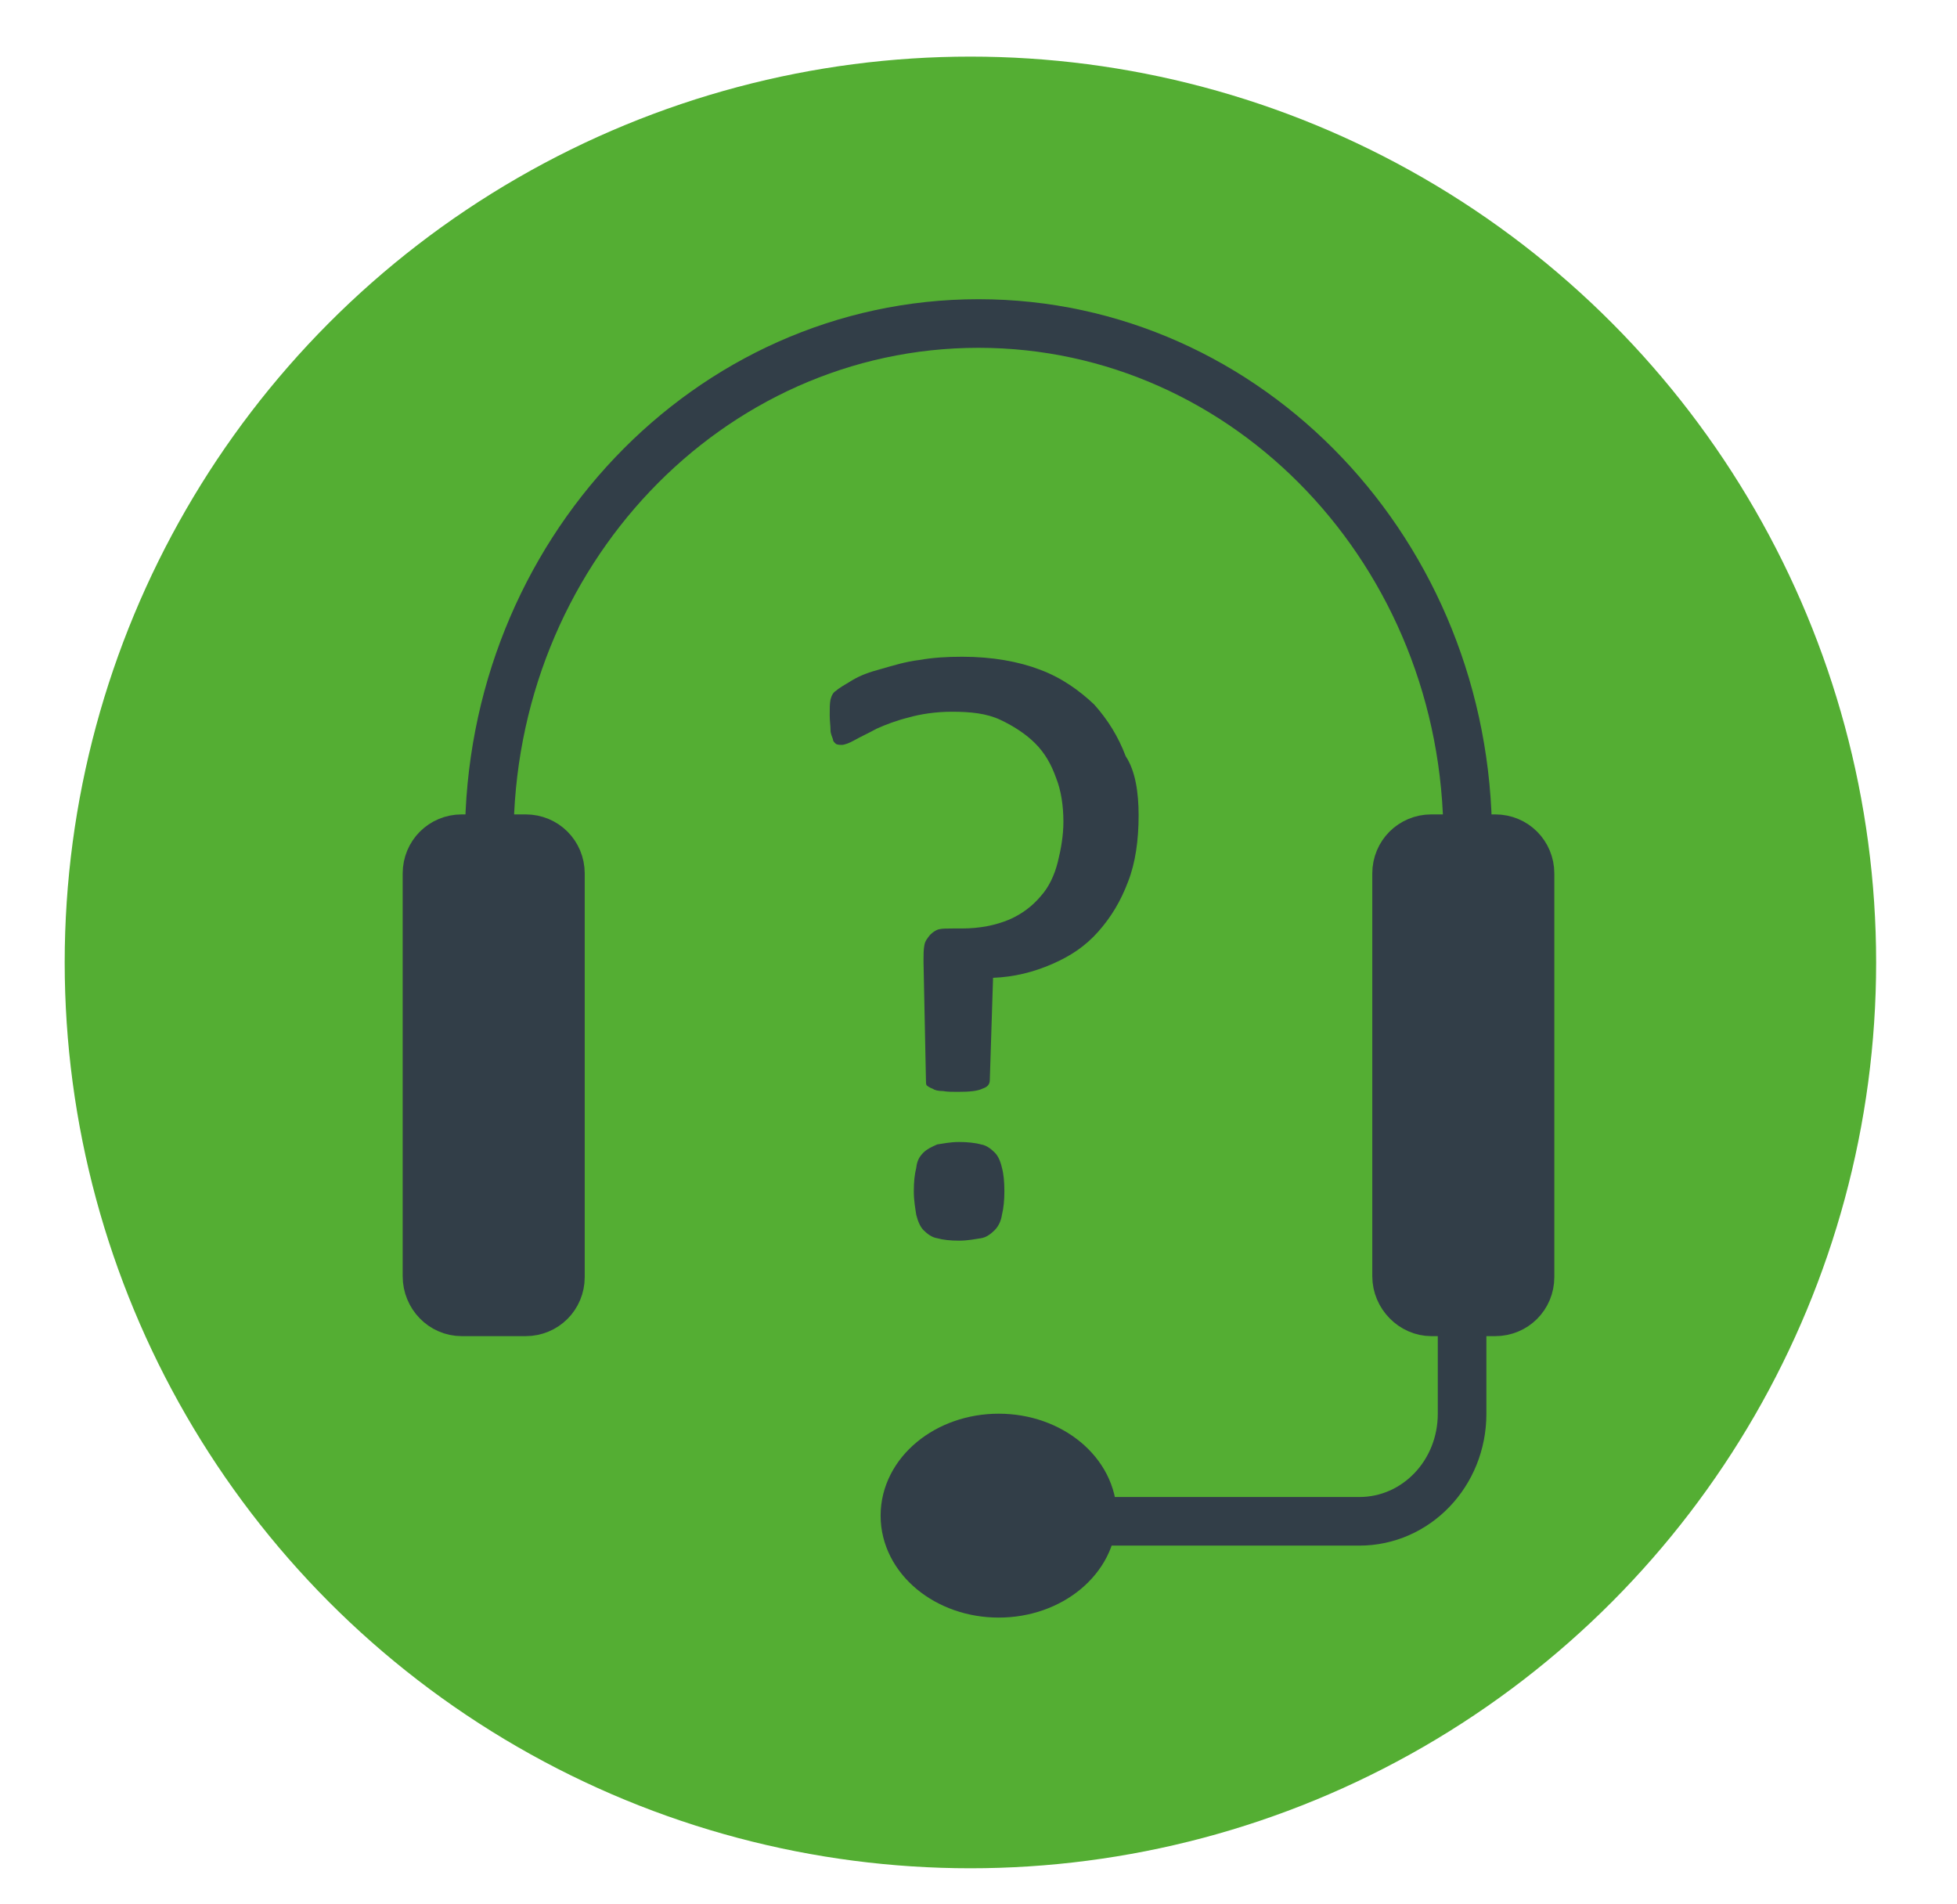
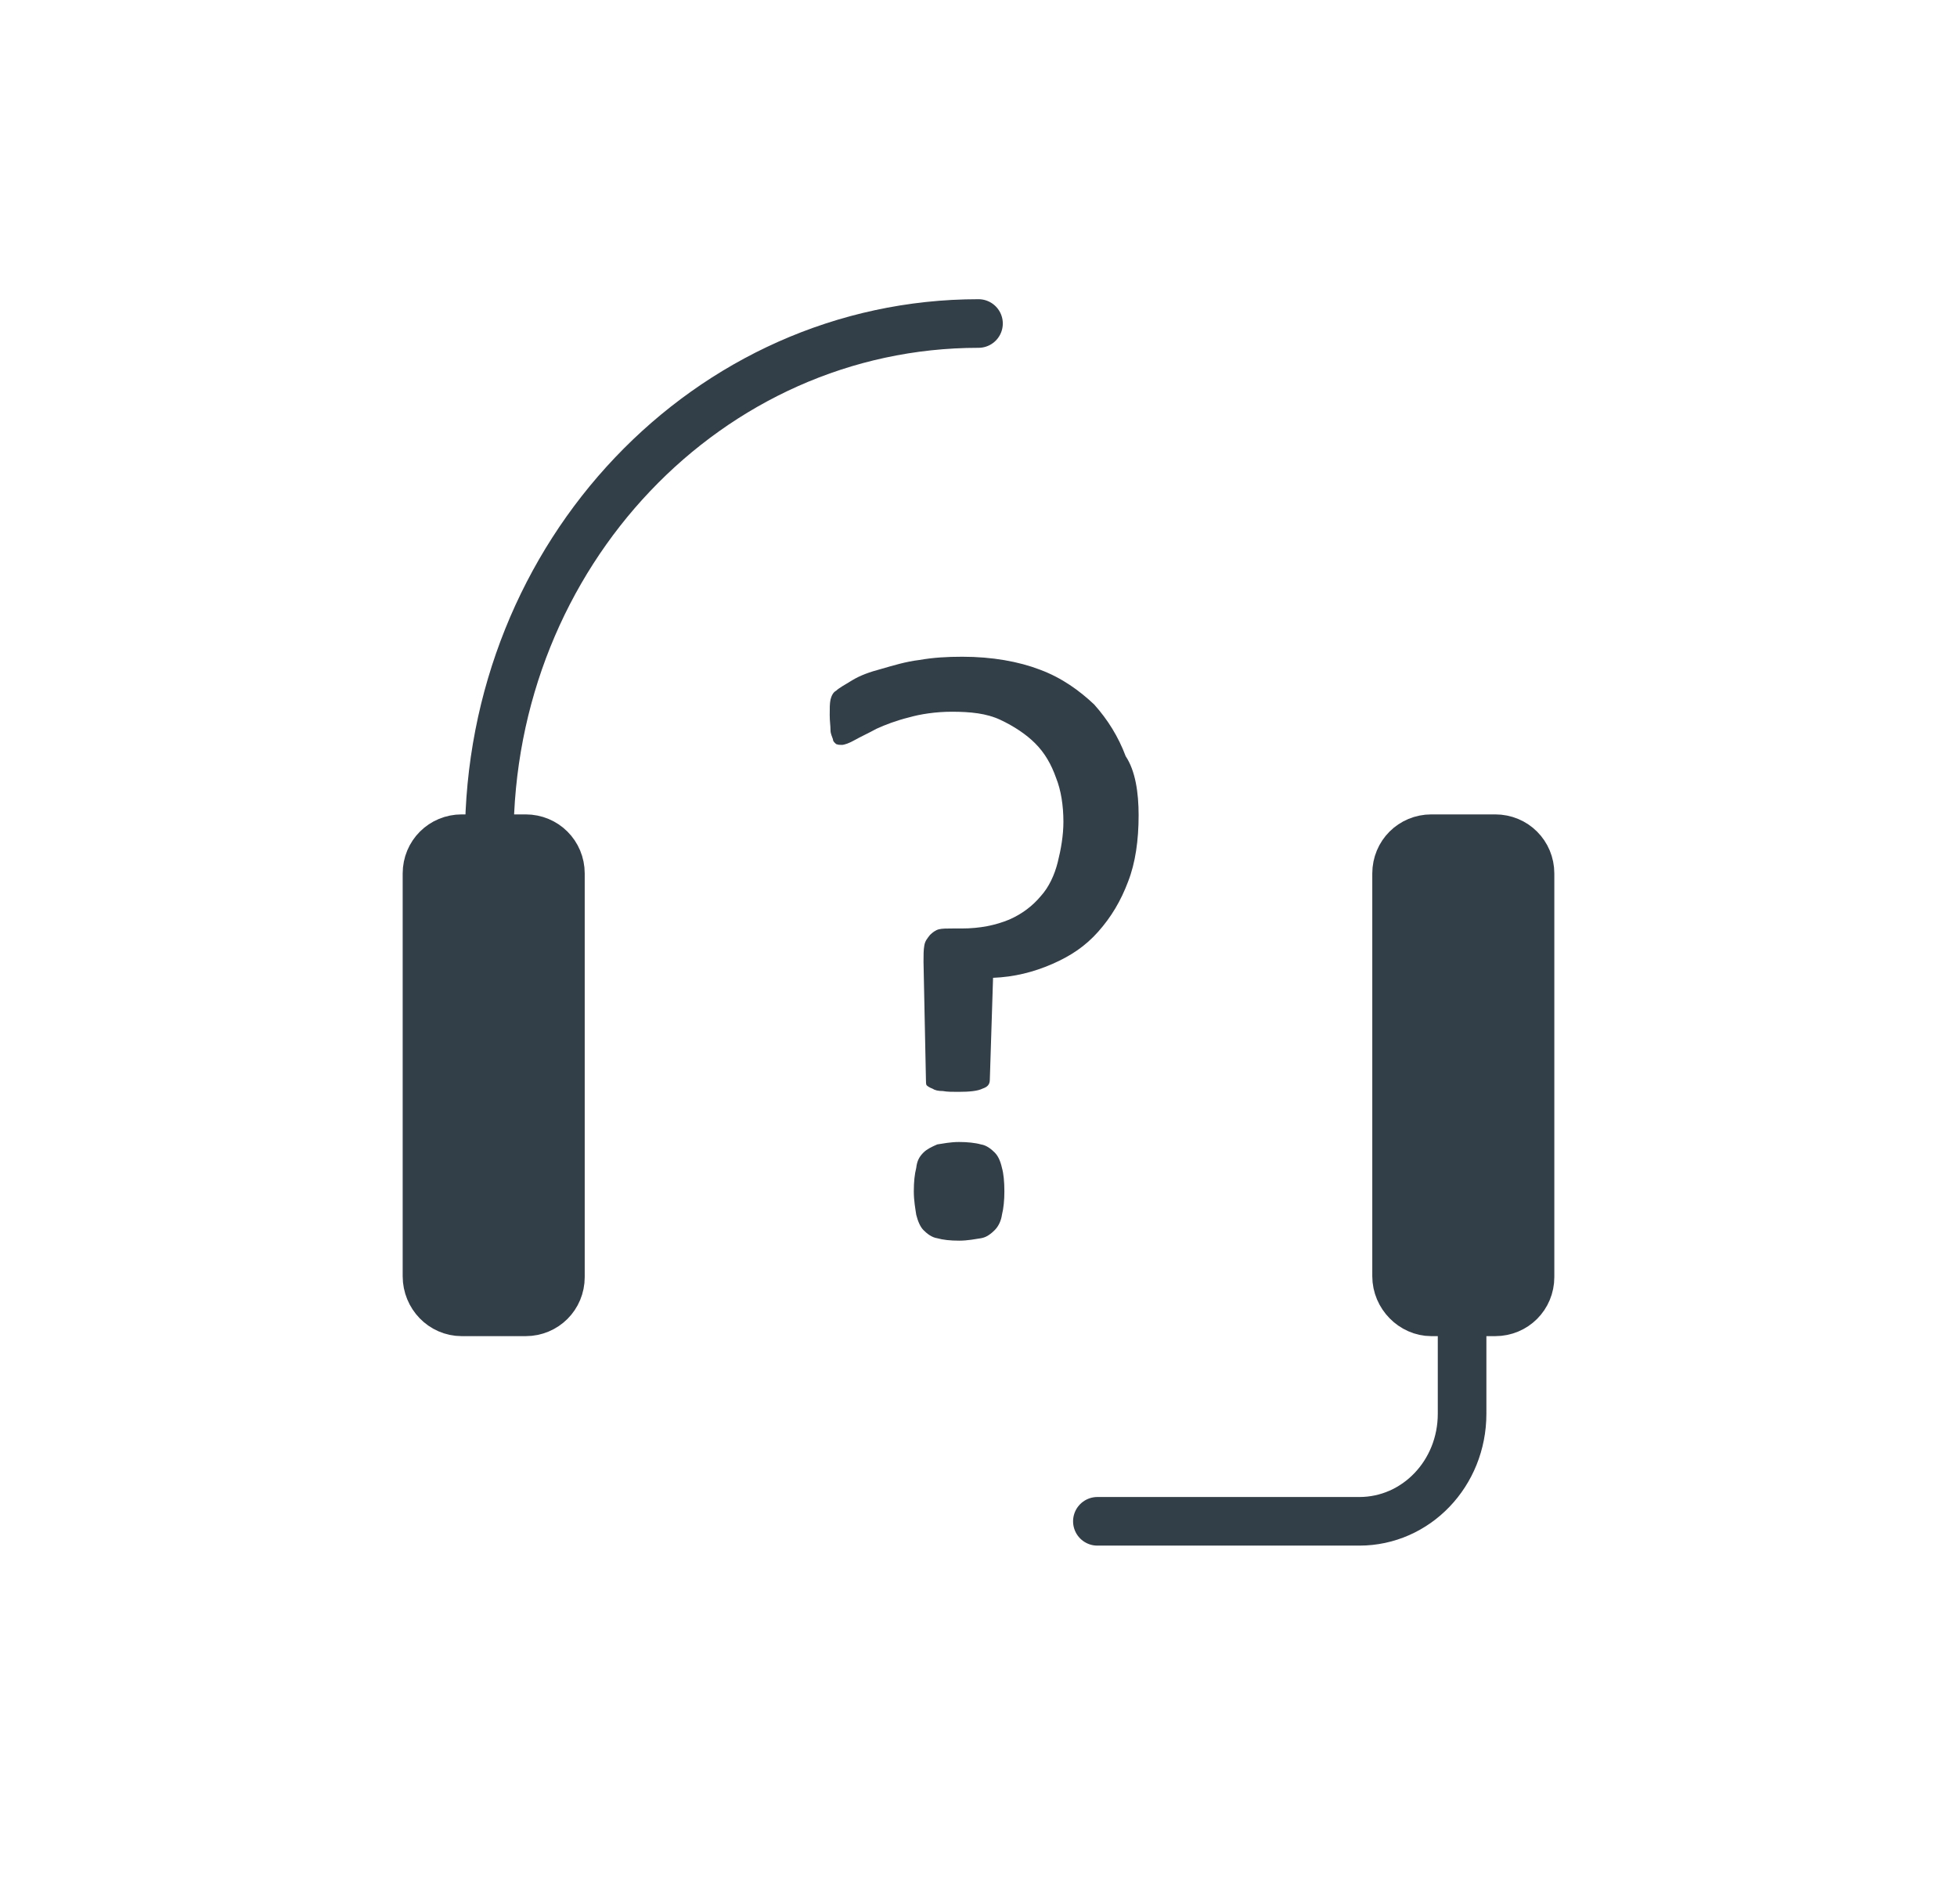
<svg xmlns="http://www.w3.org/2000/svg" version="1.1" id="Abacus" x="0px" y="0px" width="242px" height="235.4px" viewBox="0 0 242 235.4" style="enable-background:new 0 0 242 235.4;" xml:space="preserve">
  <style type="text/css">
	.st0{fill:#54AE33;}
	.st1{fill:none;stroke:#323E48;stroke-width:6.01;stroke-linecap:round;stroke-miterlimit:10;}
	.st2{fill:#323E48;stroke:#323E48;stroke-width:6.01;stroke-linecap:round;stroke-miterlimit:10;}
	.st3{fill:#323E48;}
</style>
-   <circle class="st0" cx="120" cy="119" r="112" />
  <g>
-     <path class="st1" d="M60.5,103.7C60.5,68.5,87.6,40,121,40s60.5,28.5,60.5,63.7" />
+     <path class="st1" d="M60.5,103.7C60.5,68.5,87.6,40,121,40" />
    <path class="st2" d="M57.1,162.2H65c2.4,0,4.3-1.9,4.3-4.3V108c0-2.4-1.9-4.3-4.3-4.3h-7.9c-2.4,0-4.3,1.9-4.3,4.3v49.8   C52.8,160.2,54.7,162.2,57.1,162.2z" />
    <path class="st2" d="M177,162.2h7.9c2.4,0,4.3-1.9,4.3-4.3V108c0-2.4-1.9-4.3-4.3-4.3H177c-2.4,0-4.3,1.9-4.3,4.3v49.8   C172.7,160.2,174.7,162.2,177,162.2z" />
    <path class="st1" d="M180.8,162.6v12.2c0,7.4-5.7,13.3-12.7,13.3h-32.4" />
-     <ellipse class="st2" cx="123.5" cy="187.4" rx="11.6" ry="9.6" />
  </g>
  <g>
    <path class="st3" d="M140.8,100.8c0,3.1-0.4,5.9-1.3,8.2c-0.9,2.4-2.1,4.4-3.7,6.2s-3.4,3-5.7,4c-2.3,1-4.7,1.6-7.3,1.7l-0.4,12.6   c0,0.6-0.3,0.9-0.9,1.1c-0.6,0.3-1.6,0.4-3,0.4c-0.7,0-1.4,0-1.9-0.1c-0.6,0-1-0.1-1.3-0.3c-0.3-0.1-0.6-0.3-0.7-0.4   c-0.1-0.1-0.1-0.4-0.1-0.7l-0.3-14.6c0-0.9,0-1.4,0.1-2c0.1-0.6,0.4-0.9,0.7-1.3c0.3-0.3,0.7-0.6,1.1-0.7c0.4-0.1,1-0.1,1.7-0.1   h1.1c2.3,0,4.2-0.4,5.9-1.1c1.6-0.7,2.9-1.7,3.9-2.9c1-1.1,1.7-2.6,2.1-4.2c0.4-1.6,0.7-3.3,0.7-5c0-2-0.3-3.9-0.9-5.4   c-0.6-1.7-1.4-3.1-2.6-4.3c-1.1-1.1-2.6-2.1-4.3-2.9s-3.7-1-6-1c-2,0-3.9,0.3-5.3,0.7c-1.6,0.4-2.9,0.9-4,1.4c-1.1,0.6-2,1-2.7,1.4   c-0.7,0.4-1.3,0.6-1.6,0.6s-0.4,0-0.7-0.1c-0.1-0.1-0.4-0.3-0.4-0.6c-0.1-0.3-0.3-0.7-0.3-1.1c0-0.6-0.1-1.1-0.1-1.9   c0-0.9,0-1.4,0.1-1.9c0.1-0.4,0.3-0.9,0.7-1.1c0.3-0.3,1-0.7,2-1.3c1-0.6,2.1-1,3.6-1.4c1.4-0.4,3-0.9,4.7-1.1   c1.7-0.3,3.4-0.4,5.3-0.4c3.7,0,7,0.6,9.6,1.6c2.7,1,4.9,2.6,6.7,4.3c1.7,1.9,3,4,3.9,6.4C140.4,95.3,140.8,98,140.8,100.8z    M124.2,147.3c0,1.1-0.1,2.1-0.3,2.9c-0.1,0.7-0.4,1.4-0.9,1.9c-0.4,0.4-1,0.9-1.7,1c-0.7,0.1-1.6,0.3-2.7,0.3   c-1.1,0-2-0.1-2.7-0.3c-0.7-0.1-1.3-0.6-1.7-1c-0.4-0.4-0.7-1.1-0.9-1.9c-0.1-0.7-0.3-1.7-0.3-2.9s0.1-2.1,0.3-2.9   c0.1-0.9,0.4-1.4,0.9-1.9c0.4-0.4,1-0.7,1.7-1c0.7-0.1,1.6-0.3,2.7-0.3c1,0,2,0.1,2.7,0.3c0.7,0.1,1.3,0.6,1.7,1   c0.4,0.4,0.7,1,0.9,1.9C124.1,145.1,124.2,146.1,124.2,147.3z" />
  </g>
</svg>